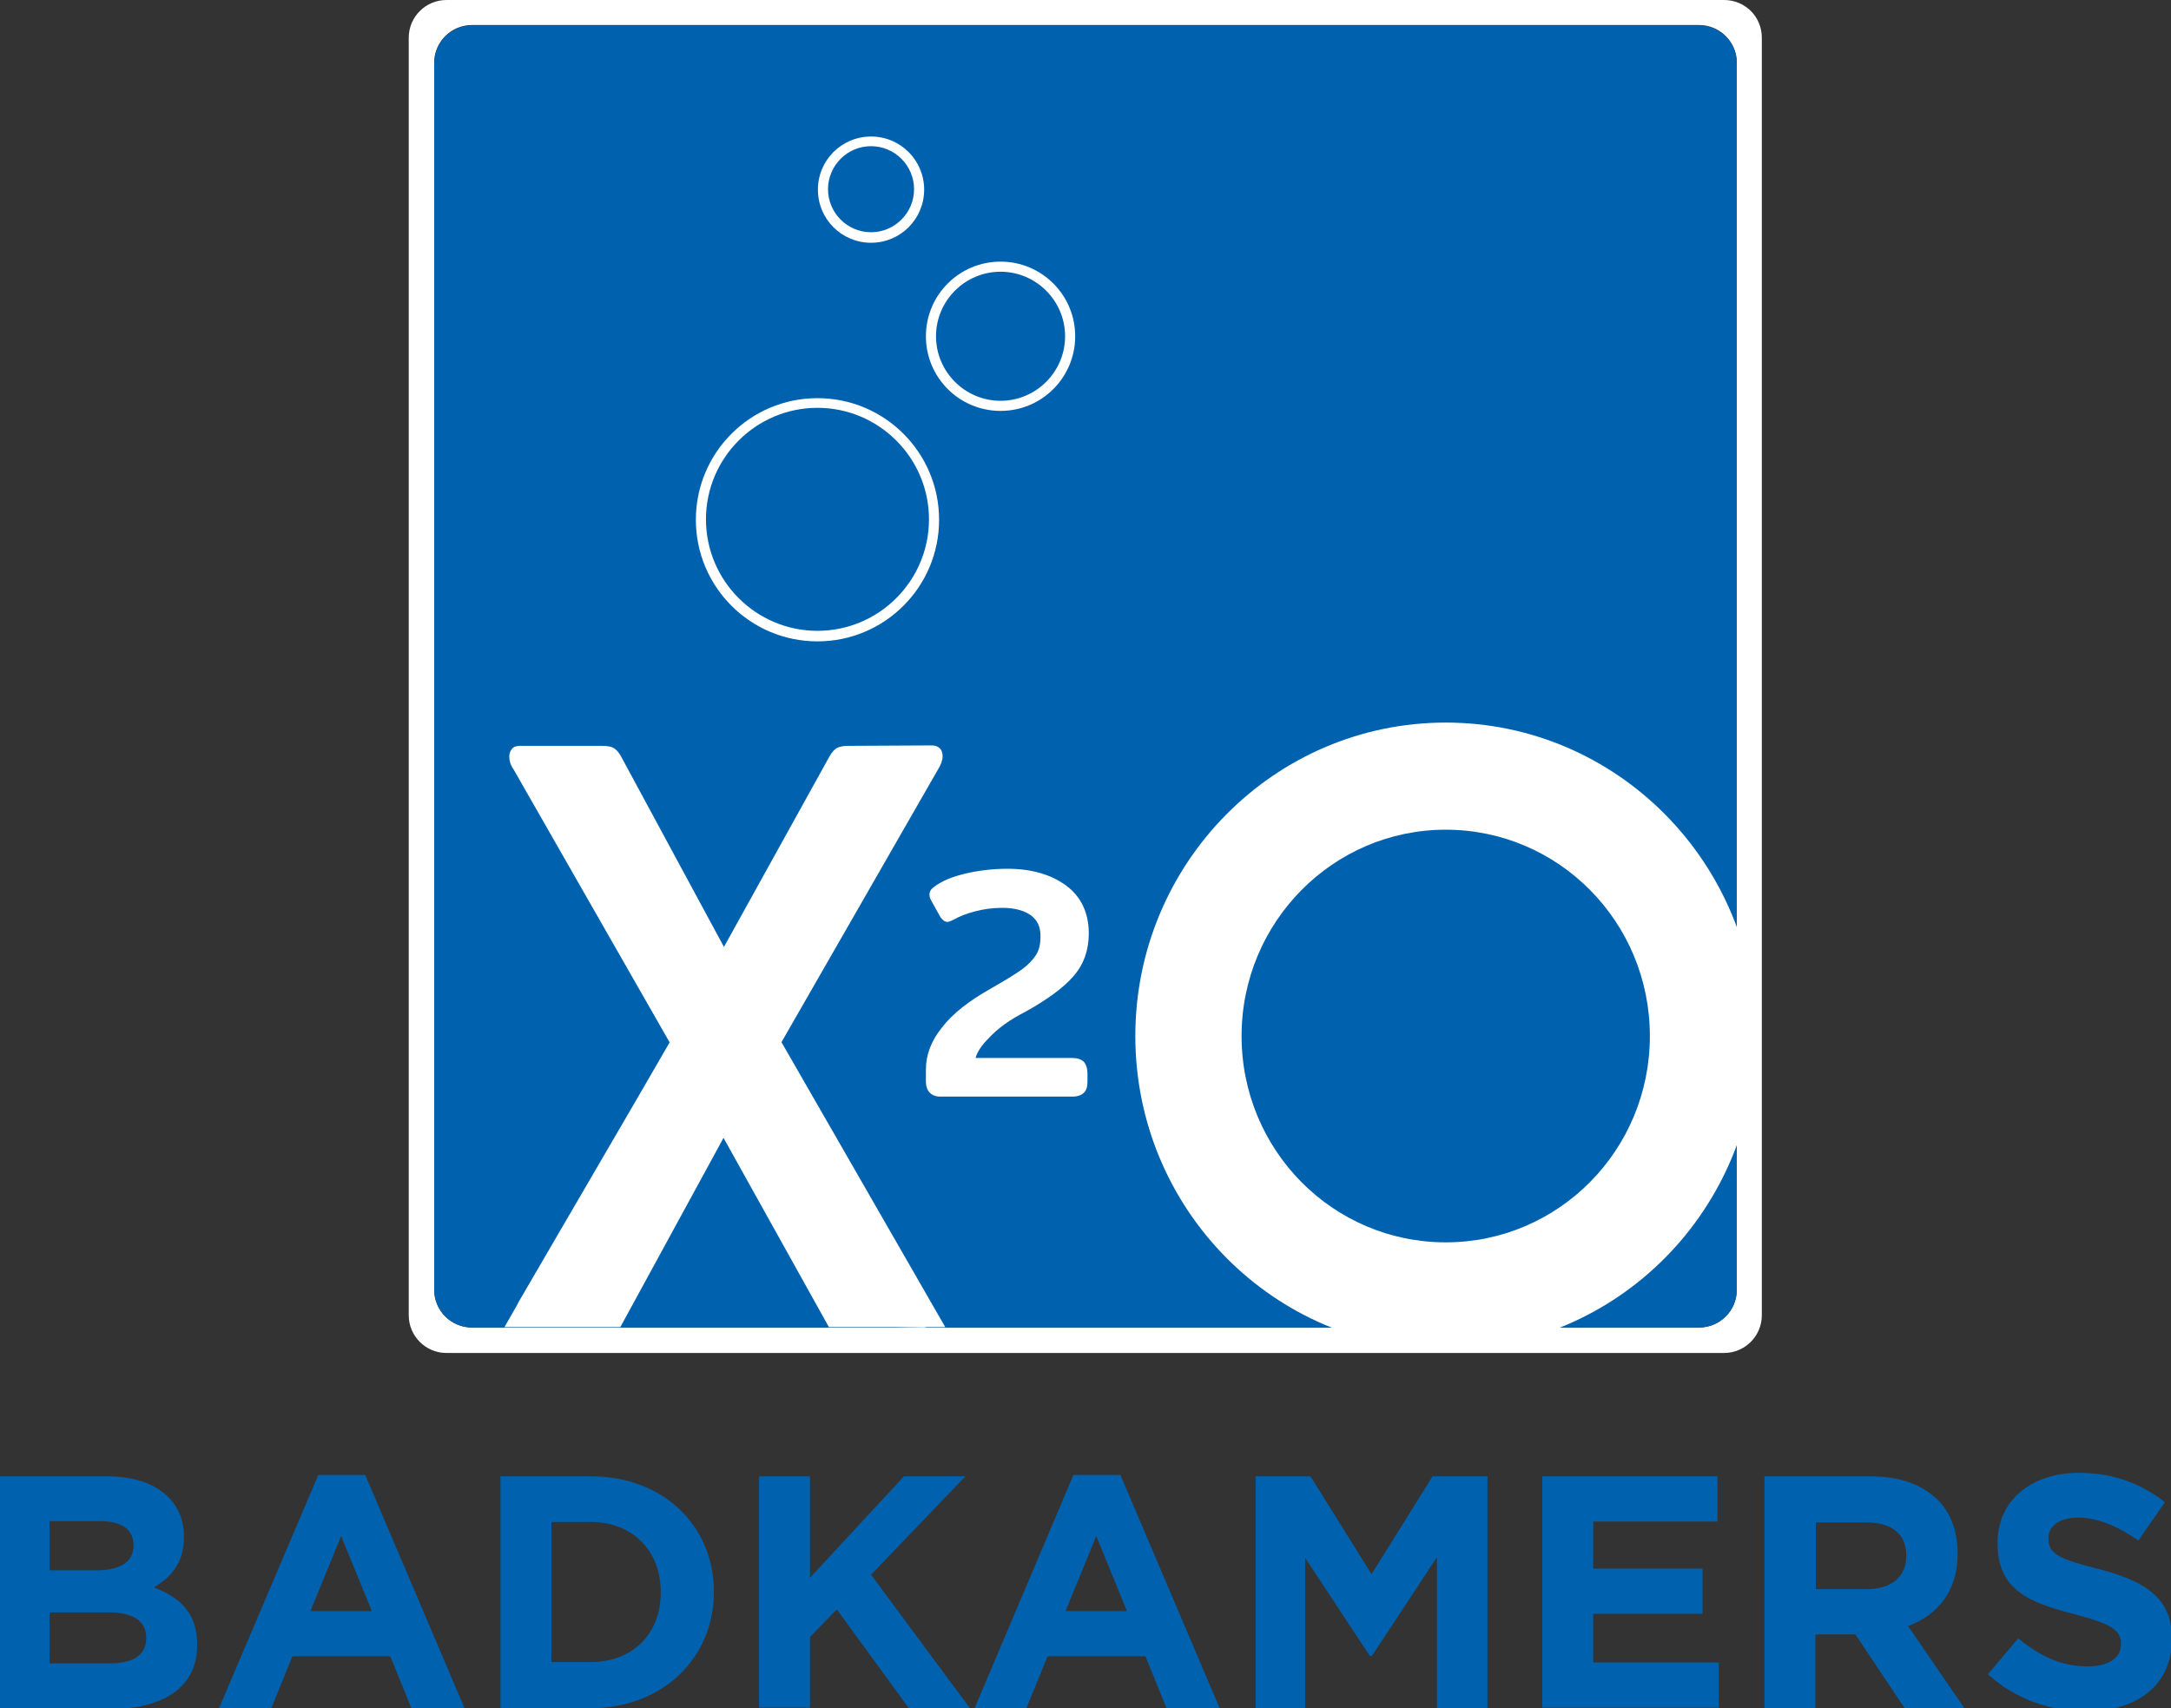
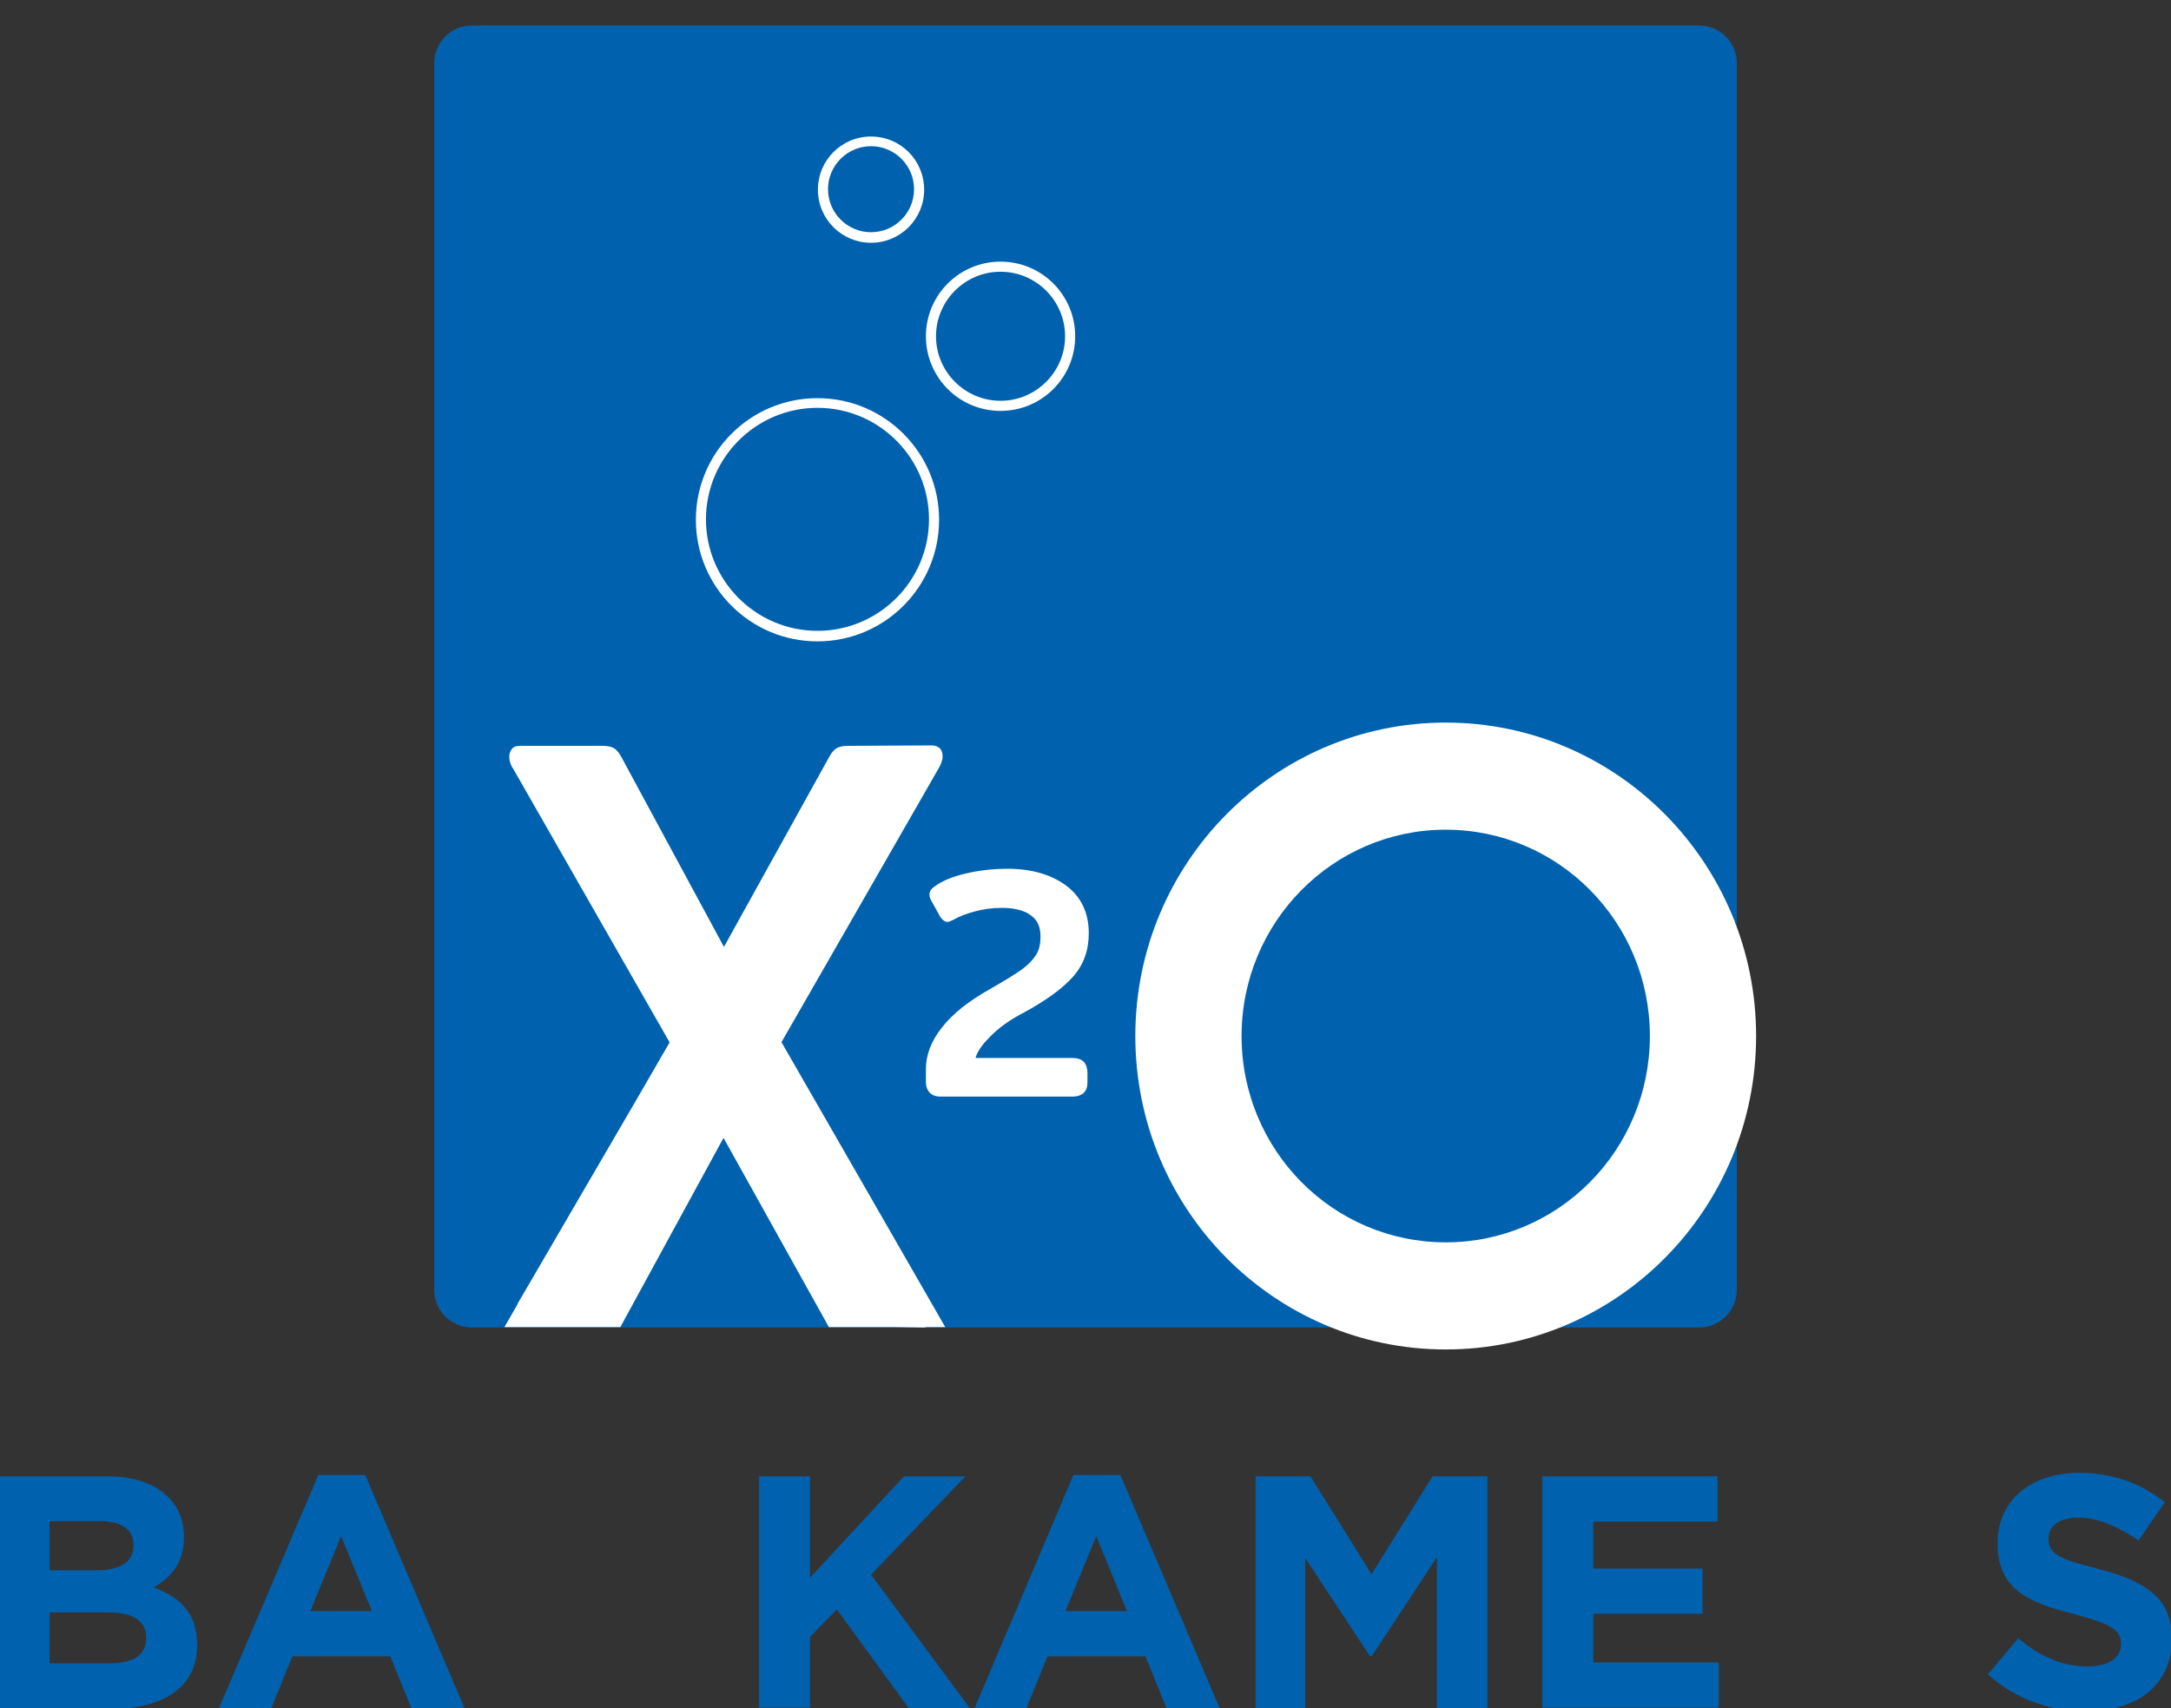
<svg xmlns="http://www.w3.org/2000/svg" version="1.1" id="Laag_1" x="0px" y="0px" width="494.5px" height="389.1px" viewBox="0 0 494.5 389.1" style="enable-background:new 0 0 494.5 389.1;" xml:space="preserve">
  <rect x="0" y="0" width="494.5" height="389.1" fill="#333333" stroke="none" />
  <style type="text/css">
	.st0{fill:#FFFFFF;}
	.st1{fill:#0062AE;}
</style>
  <g>
-     <path class="st0" d="M392.7,0h-291c-4.7,0-8.6,3.8-8.6,8.6v291c0,4.7,3.8,8.6,8.6,8.6h291c4.7,0,8.6-3.8,8.6-8.6V8.6   C401.3,3.8,397.5,0,392.7,0z M395.6,293.8c0,4.7-3.8,8.6-8.6,8.6H107.5c-4.7,0-8.6-3.8-8.6-8.6V14.3c0-4.7,3.8-8.6,8.6-8.6H387   c4.7,0,8.6,3.8,8.6,8.6V293.8z" />
-   </g>
+     </g>
  <g>
    <path class="st1" d="M387,5.8H107.5c-4.7,0-8.6,3.8-8.6,8.6v279.4c0,4.7,3.8,8.6,8.6,8.6H387c4.7,0,8.6-3.8,8.6-8.6V14.3   C395.6,9.6,391.7,5.8,387,5.8z" />
  </g>
  <g>
    <path class="st0" d="M329.3,164.6c-39,0-70.7,32-70.7,71.4c0,39.5,31.7,71.4,70.7,71.4c39.1,0,70.7-32,70.7-71.4   C400,196.6,368.3,164.6,329.3,164.6z M329.3,283c-25.7,0-46.5-21-46.5-47c0-25.9,20.8-47,46.5-47c25.7,0,46.5,21,46.5,47   C375.8,262,355,283,329.3,283z" />
    <path class="st0" d="M233.5,230.5c4.9-2.7,8.6-5.4,10.9-8c2.4-2.7,3.6-6,3.6-9.9c0-4.7-1.8-8.4-5.2-10.9c-3.4-2.5-7.9-3.8-13.3-3.8   c-3.4,0-6.7,0.4-9.6,1.1c-3,0.7-5.4,1.7-7.1,3c-0.9,0.6-1.1,1.3-1.1,1.8c0,0.5,0.2,1,0.5,1.5l2,3.6c0.5,0.7,1,1.1,1.6,1.1   c0.3,0,0.6-0.1,1.4-0.5c1.4-0.8,3-1.4,4.9-1.9c1.9-0.5,3.9-0.8,6.1-0.8c2.9,0,5.1,0.6,6.6,1.7c1.5,1.1,2.2,2.6,2.2,4.8   c0,1.7-0.3,3.1-1,4.2c-0.7,1.1-1.7,2.2-3.2,3.3c-1.5,1.1-4,2.6-7.3,4.5c-4.8,2.7-8.5,5.6-10.9,8.7c-2.5,3.1-3.7,6.3-3.7,9.6v2.8   c0,2.1,1.2,3.4,3.3,3.4h30c1.2,0,2.1-0.3,2.7-0.9c0.6-0.6,0.8-1.4,0.8-2.5v-1.9c0-1.1-0.3-2-0.8-2.6c-0.6-0.6-1.5-0.9-2.7-0.9h-22   c0.4-1.4,1.4-2.9,2.9-4.4C227.3,234.2,230,232.3,233.5,230.5z" />
    <path class="st0" d="M178,237.4L178,237.4L178,237.4l35.7-62.2c0.6-1,1-2,1-2.9c0-0.8-0.2-1.4-0.6-1.8c-0.4-0.4-1-0.7-1.8-0.7   l-19.1,0.1c-1.2,0-2,0.2-2.6,0.5c-0.5,0.3-1.1,0.9-1.6,1.8l-24.1,43.5l-23.5-43.5c-0.5-0.9-1.1-1.5-1.6-1.8   c-0.5-0.3-1.4-0.5-2.6-0.5l-18.7,0c-0.9,0-1.5,0.2-1.9,0.7c-0.4,0.5-0.6,1.1-0.6,1.8c0,0.9,0.3,1.9,1,2.9l35.5,62.1l0,0.1h0   l-7.7,13.3L118,296.8c-0.1,0.3-0.3,0.6-0.4,0.8l-2.7,4.7h26.4l23.5-43.1l24,43.1h14.6l7,0.1c0.2,0,0.4,0,0.6-0.1h4.3L178,237.4z" />
  </g>
  <g>
-     <path class="st0" d="M186.2,92.9c14,0,25.4,11.4,25.4,25.4c0,14-11.4,25.4-25.4,25.4c-14,0-25.4-11.4-25.4-25.4   C160.8,104.3,172.2,92.9,186.2,92.9 M186.2,90.7c-15.3,0-27.7,12.4-27.7,27.7s12.4,27.7,27.7,27.7s27.7-12.4,27.7-27.7   S201.5,90.7,186.2,90.7L186.2,90.7z" />
+     <path class="st0" d="M186.2,92.9c14,0,25.4,11.4,25.4,25.4c0,14-11.4,25.4-25.4,25.4c-14,0-25.4-11.4-25.4-25.4   C160.8,104.3,172.2,92.9,186.2,92.9 M186.2,90.7c-15.3,0-27.7,12.4-27.7,27.7s12.4,27.7,27.7,27.7s27.7-12.4,27.7-27.7   S201.5,90.7,186.2,90.7z" />
  </g>
  <g>
    <path class="st0" d="M227.9,61.9c8.1,0,14.7,6.6,14.7,14.7s-6.6,14.7-14.7,14.7s-14.7-6.6-14.7-14.7S219.8,61.9,227.9,61.9    M227.9,59.6c-9.4,0-17,7.6-17,17s7.6,17,17,17c9.4,0,17-7.6,17-17S237.3,59.6,227.9,59.6L227.9,59.6z" />
  </g>
  <g>
    <path class="st0" d="M198.4,33.3c5.4,0,9.8,4.4,9.8,9.8s-4.4,9.8-9.8,9.8s-9.8-4.4-9.8-9.8S193,33.3,198.4,33.3 M198.4,31.1   c-6.7,0-12.1,5.4-12.1,12.1c0,6.7,5.4,12.1,12.1,12.1s12.1-5.4,12.1-12.1C210.5,36.5,205.1,31.1,198.4,31.1L198.4,31.1z" />
  </g>
  <g>
    <g>
      <path class="st1" d="M0,336.3h24.5c6,0,10.8,1.7,13.8,4.7c2.4,2.4,3.6,5.4,3.6,9v0.2c0,6-3.2,9.3-6.9,11.4c6.1,2.3,9.9,5.9,9.9,13    v0.2c0,9.6-7.8,14.5-19.7,14.5H0V336.3z M30.4,351.9c0-3.5-2.7-5.4-7.6-5.4H11.3v11.2H22c5.1,0,8.4-1.7,8.4-5.6V351.9z     M24.7,367.3H11.3v11.6h13.8c5.1,0,8.2-1.8,8.2-5.7V373C33.3,369.5,30.7,367.3,24.7,367.3z" />
    </g>
    <g>
      <path class="st1" d="M72.5,336h10.7l22.6,53.1H93.7l-4.8-11.8H66.6l-4.8,11.8H49.9L72.5,336z M84.7,367l-7-17.1l-7,17.1H84.7z" />
    </g>
    <g>
-       <path class="st1" d="M114,336.3h20.6c16.6,0,28,11.4,28,26.2v0.2c0,14.8-11.5,26.4-28,26.4H114V336.3z M125.6,346.8v31.8h9    c9.5,0,15.9-6.4,15.9-15.8v-0.2c0-9.3-6.4-15.9-15.9-15.9H125.6z" />
-     </g>
+       </g>
    <g>
      <path class="st1" d="M172.9,336.3h11.6v23.1l21.4-23.1h14l-21.5,22.4l22.5,30.4H207l-16.4-22.5l-6.1,6.3v16.1h-11.6V336.3z" />
    </g>
    <g>
      <path class="st1" d="M244.5,336h10.7l22.6,53.1h-12.1l-4.8-11.8h-22.3l-4.8,11.8h-11.8L244.5,336z M256.7,367l-7-17.1l-7,17.1    H256.7z" />
    </g>
    <g>
      <path class="st1" d="M286,336.3h12.5l13.9,22.3l13.9-22.3h12.5v52.8h-11.5v-34.4l-14.8,22.5H312l-14.7-22.3v34.2H286V336.3z" />
    </g>
    <g>
      <path class="st1" d="M351.4,336.3h39.8v10.3h-28.3v10.7h24.9v10.3h-24.9v11.1h28.6v10.3h-40.2V336.3z" />
    </g>
    <g>
-       <path class="st1" d="M401.9,336.3H426c6.7,0,11.9,1.9,15.4,5.4c2.9,2.9,4.5,7.1,4.5,12.1v0.2c0,8.5-4.6,13.9-11.3,16.4l12.9,18.8    h-13.6l-11.3-16.9h-9.1v16.9h-11.6V336.3z M425.3,362c5.7,0,8.9-3,8.9-7.5v-0.2c0-5-3.5-7.5-9.1-7.5h-11.5V362H425.3z" />
-     </g>
+       </g>
    <g>
      <path class="st1" d="M452.8,381.4l6.9-8.2c4.7,3.9,9.7,6.4,15.8,6.4c4.7,0,7.6-1.9,7.6-5v-0.2c0-2.9-1.8-4.4-10.6-6.7    c-10.6-2.7-17.5-5.7-17.5-16.1v-0.2c0-9.6,7.7-15.9,18.5-15.9c7.7,0,14.2,2.4,19.6,6.7l-6,8.7c-4.7-3.2-9.3-5.2-13.7-5.2    c-4.4,0-6.8,2-6.8,4.6v0.2c0,3.5,2.3,4.6,11.4,6.9c10.7,2.8,16.7,6.6,16.7,15.8v0.2c0,10.5-8,16.4-19.4,16.4    C467.2,389.9,459.1,387.1,452.8,381.4z" />
    </g>
  </g>
</svg>